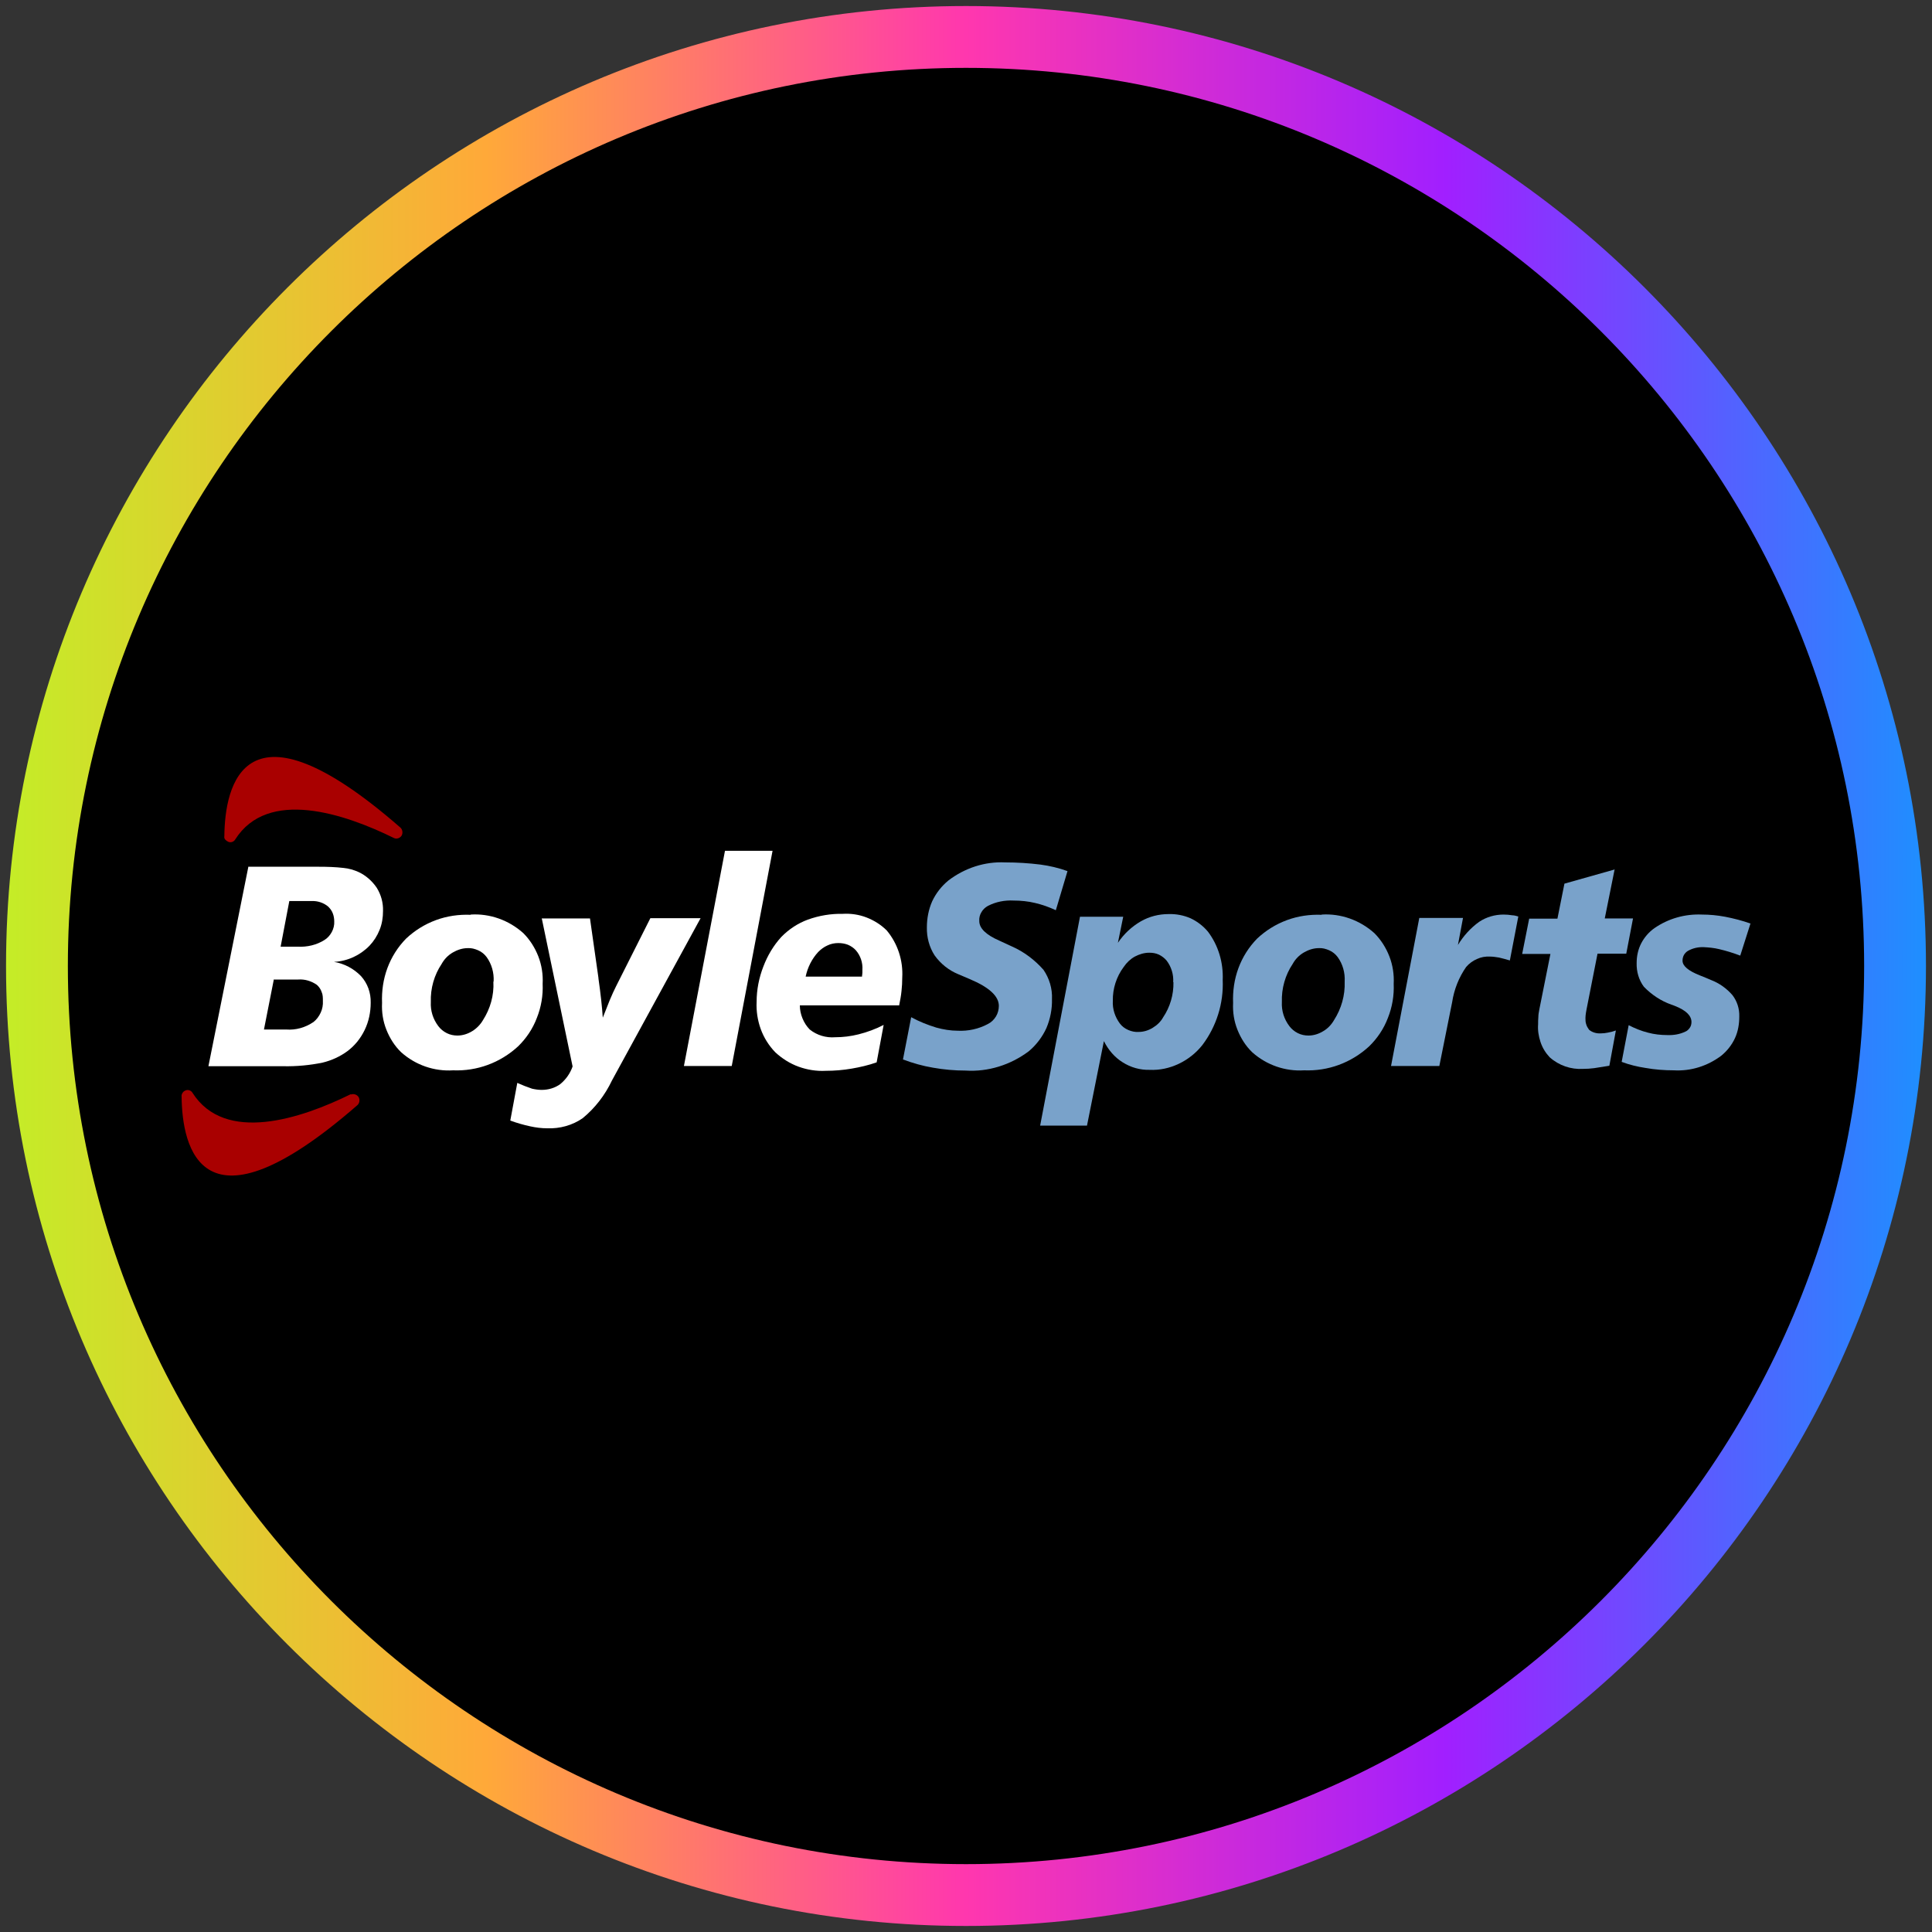
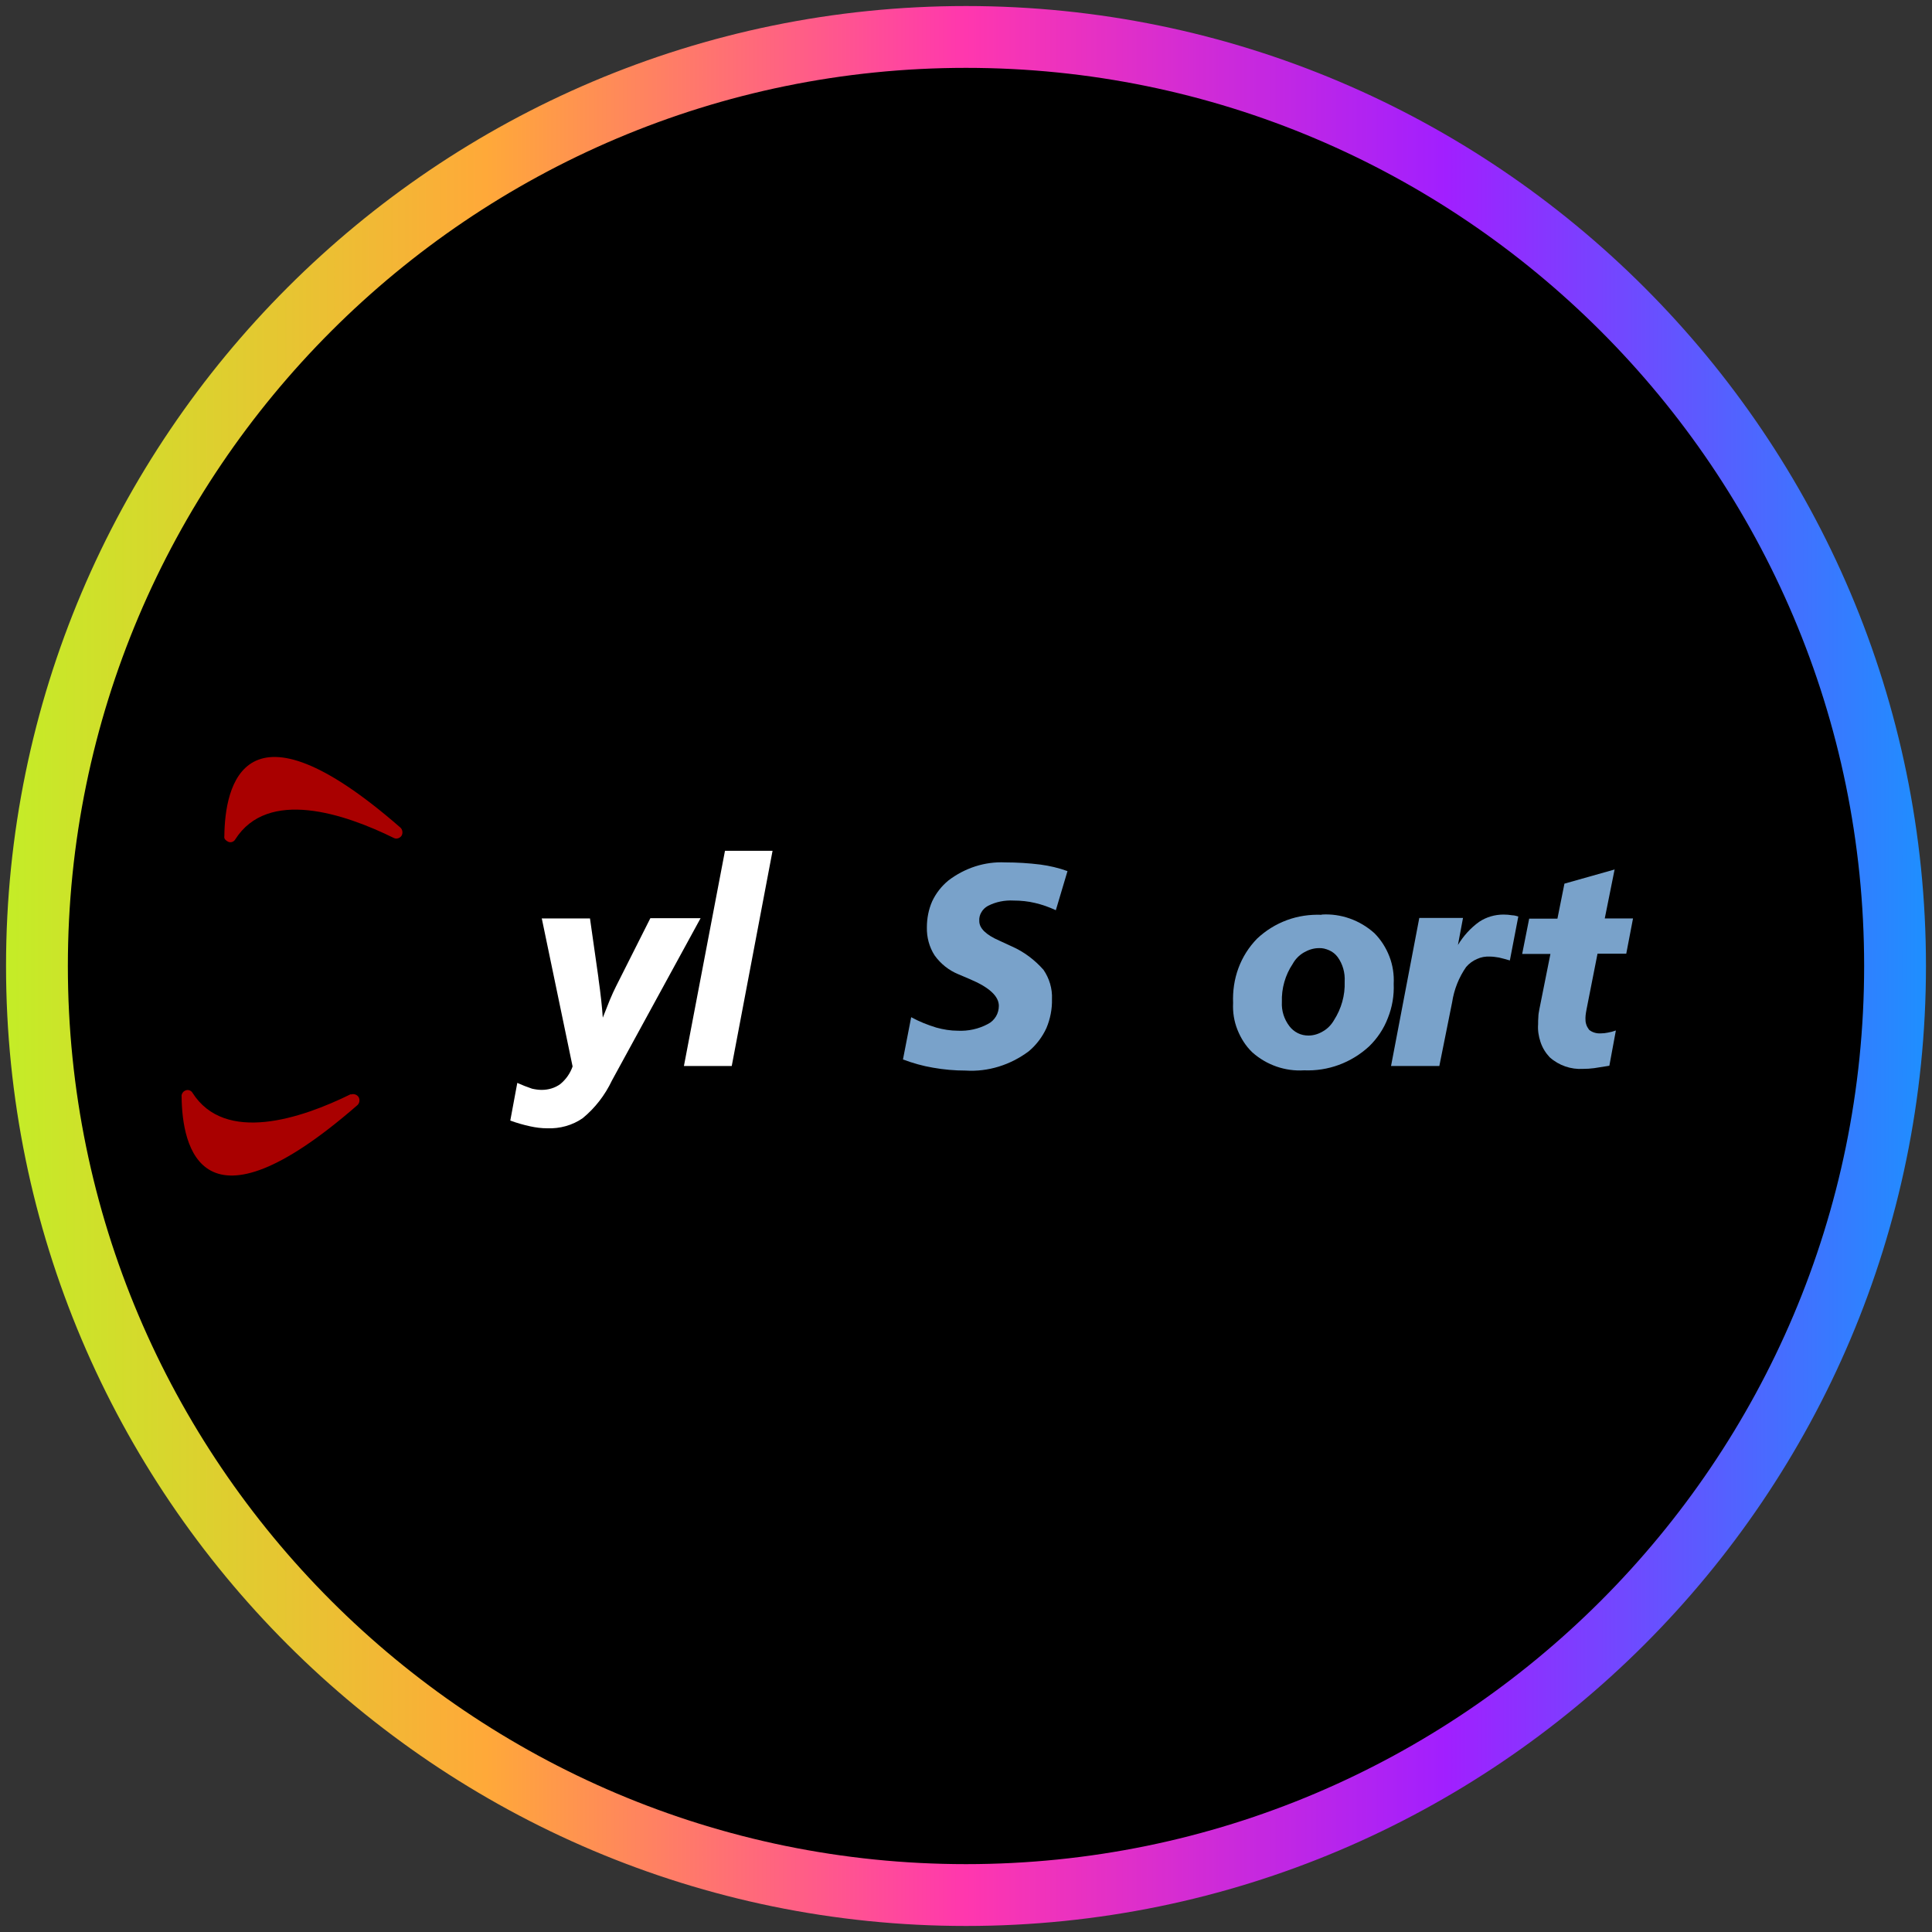
<svg xmlns="http://www.w3.org/2000/svg" width="80" height="80" viewBox="0 0 80 80">
  <rect x="0" y="0" width="80" height="80" fill="#333333" stroke="none" />
  <defs>
    <style>
      .cls-1 {
        fill: url(#linear-gradient);
      }

      .cls-1, .cls-2, .cls-3, .cls-4, .cls-5 {
        stroke-width: 0px;
      }

      .cls-2 {
        fill: #a90000;
      }

      .cls-3 {
        fill: #000;
      }

      .cls-4 {
        fill: #79a2ca;
      }

      .cls-5 {
        fill: #fff;
      }
    </style>
    <linearGradient id="linear-gradient" x1=".25" y1="40" x2="79.75" y2="40" gradientUnits="userSpaceOnUse">
      <stop offset="0" stop-color="#c4ed27" />
      <stop offset=".25" stop-color="#ffa939" />
      <stop offset=".5" stop-color="#ff37ae" />
      <stop offset=".75" stop-color="#a11fff" />
      <stop offset="1" stop-color="#1e8fff" />
    </linearGradient>
  </defs>
  <g id="circle_frame" data-name="circle frame">
    <g>
      <circle class="cls-3" cx="40" cy="40" r="38.47" />
      <path id="bt10" class="cls-1" d="M40,79.75C18.08,79.75.25,61.92.25,40S18.08.25,40,.25s39.75,17.83,39.75,39.75-17.83,39.75-39.75,39.75ZM40,2.81C19.49,2.81,2.81,19.49,2.81,40s16.68,37.19,37.19,37.19,37.19-16.68,37.19-37.19S60.51,2.81,40,2.81Z" />
    </g>
  </g>
  <g id="boylesports">
    <g>
-       <path class="cls-5" d="M10.28,35.89h2.92c.34,0,.69.01,1.03.05.21.02.42.08.62.17.3.14.56.37.75.65.18.29.27.62.26.96,0,.27-.04.53-.14.78-.1.25-.24.47-.42.66-.39.4-.91.64-1.47.67.43.07.82.28,1.12.59.27.3.41.69.4,1.1,0,.39-.08.78-.25,1.13-.17.35-.41.65-.72.88-.3.22-.65.38-1.02.47-.53.11-1.08.16-1.62.15h-3.11l1.65-8.24h0ZM11.34,40.55l-.41,2.08h.92c.4.03.79-.08,1.13-.31.13-.1.23-.24.3-.39s.1-.32.09-.49c0-.12,0-.25-.05-.36-.04-.12-.11-.22-.2-.3-.23-.16-.5-.24-.77-.22h-1ZM11.98,37.31l-.36,1.89h.71c.39.02.78-.07,1.11-.28.13-.08.23-.2.3-.33s.11-.29.1-.44c0-.11-.02-.23-.06-.33-.04-.11-.11-.2-.19-.28-.19-.16-.44-.24-.68-.23h-.92Z" />
-       <path class="cls-5" d="M19.49,37.87c.79-.05,1.58.23,2.18.77.27.27.48.6.62.96.14.36.2.75.18,1.14.02.48-.06.96-.24,1.41-.17.45-.44.85-.78,1.18-.74.68-1.7,1.03-2.69.99-.78.05-1.56-.22-2.15-.75-.27-.26-.47-.58-.61-.93-.14-.35-.2-.73-.18-1.11-.02-.49.05-.98.22-1.44.17-.46.43-.87.77-1.22.36-.34.78-.6,1.24-.77s.95-.24,1.44-.22h0ZM20.44,40.64c.02-.36-.08-.72-.29-1.01-.09-.12-.21-.22-.35-.28s-.28-.1-.43-.09c-.22,0-.43.07-.62.18-.19.11-.35.27-.46.47-.31.46-.47,1.02-.45,1.58-.02.36.09.71.31,1,.09.12.21.22.35.29s.29.1.44.1c.22,0,.43-.07.61-.18s.34-.27.45-.46c.3-.47.46-1.02.43-1.59h0Z" />
      <path class="cls-5" d="M22.44,38.03h1.99l.35,2.46v.02c.09.63.15,1.18.18,1.63.1-.26.2-.5.29-.73.09-.22.18-.41.26-.57l1.42-2.82h2.08l-3.67,6.72c-.29.61-.7,1.14-1.21,1.56-.43.3-.95.44-1.47.42-.24,0-.47-.03-.7-.08-.28-.06-.56-.14-.83-.24l.29-1.56c.2.09.4.17.61.24.13.03.27.05.4.05.28,0,.55-.08.77-.24.23-.19.41-.44.51-.73l-1.28-6.15h0Z" />
      <path class="cls-5" d="M30.01,35.23h1.98l-1.69,8.91h-1.98l1.7-8.91h0Z" />
-       <path class="cls-5" d="M37.22,41.63h-4.1c0,.19.04.37.11.54.07.17.17.33.3.46.3.24.68.35,1.05.32.33,0,.65-.04.97-.12.36-.09.71-.22,1.04-.39l-.29,1.55c-.34.12-.69.2-1.04.26-.35.06-.71.09-1.07.09-.38.02-.76-.04-1.12-.17s-.69-.34-.97-.6c-.26-.27-.47-.6-.6-.96-.13-.36-.19-.75-.17-1.13,0-.5.1-1,.28-1.46.17-.45.42-.87.74-1.22.31-.32.69-.57,1.1-.72.47-.17.96-.25,1.45-.24.33-.02.67.03.98.15s.6.3.84.54c.45.54.68,1.24.64,1.95,0,.19-.01.37-.03.55-.02.21-.06.41-.1.61h0ZM35.69,40.45c.01-.08.02-.14.02-.18,0-.04,0-.08,0-.11.02-.3-.08-.59-.27-.81-.09-.1-.21-.18-.33-.23-.13-.05-.26-.07-.4-.07-.15,0-.31.03-.45.1-.14.06-.27.16-.38.27-.26.28-.44.64-.52,1.02h2.32,0Z" />
      <path class="cls-4" d="M44.2,36.08l-.48,1.61c-.28-.13-.56-.23-.86-.3-.29-.07-.59-.1-.89-.1-.36-.02-.73.05-1.06.22-.11.06-.21.15-.27.26-.07.11-.1.24-.09.37,0,.3.28.57.83.81.22.1.39.18.52.24.5.22.95.56,1.31.97.24.35.37.78.35,1.21.01.41-.07.82-.23,1.2-.17.37-.42.7-.73.96-.76.57-1.69.86-2.62.8-.45,0-.9-.04-1.35-.12-.42-.07-.84-.19-1.24-.34l.34-1.75c.33.18.68.32,1.04.43.29.08.59.13.89.13.43.02.86-.07,1.25-.28.14-.07.25-.18.33-.31s.12-.29.12-.44c0-.4-.4-.77-1.21-1.11-.2-.09-.36-.15-.47-.2-.39-.16-.73-.43-.98-.78-.22-.34-.33-.75-.32-1.16,0-.37.07-.74.22-1.08.16-.34.39-.63.67-.86.68-.52,1.51-.79,2.35-.75.49,0,.98.03,1.46.09.38.05.76.14,1.12.27h0Z" />
-       <path class="cls-4" d="M45.71,43.11l-.7,3.5h-1.94l1.65-8.65h1.79l-.22,1.08c.25-.37.57-.67.95-.89.35-.2.74-.3,1.15-.3.31-.01.62.05.9.17.28.13.53.32.73.56.43.57.64,1.28.61,2,.04.97-.26,1.92-.84,2.69-.26.33-.6.6-.98.78s-.79.27-1.21.25c-.39.01-.78-.1-1.11-.31-.34-.21-.6-.52-.78-.88h0,0ZM48.58,40.67c.02-.32-.08-.64-.27-.89-.09-.11-.2-.19-.32-.25-.13-.06-.26-.08-.4-.08-.21,0-.41.06-.6.16-.18.1-.34.25-.46.43-.3.4-.46.9-.45,1.4-.02.34.09.67.29.94.09.12.21.21.35.27s.28.09.43.08c.2,0,.4-.06.58-.17s.33-.25.43-.43c.29-.43.44-.94.43-1.46h0Z" />
      <path class="cls-4" d="M54.73,37.87c.79-.05,1.58.23,2.18.77.27.27.48.6.62.96.14.36.2.75.18,1.14.02.48-.06.96-.24,1.41-.17.45-.44.85-.78,1.18-.74.68-1.7,1.03-2.69.99-.78.05-1.56-.22-2.15-.75-.27-.26-.47-.58-.61-.93-.14-.35-.2-.73-.18-1.11-.02-.49.05-.98.22-1.44.17-.46.43-.87.77-1.22.36-.34.78-.6,1.24-.77s.95-.24,1.44-.22h0ZM55.68,40.64c.02-.36-.08-.72-.29-1.01-.09-.12-.21-.22-.35-.28s-.28-.1-.43-.09c-.22,0-.43.07-.62.18-.19.11-.35.27-.46.47-.31.46-.47,1.02-.45,1.58-.02.36.09.71.31,1,.09.12.21.22.35.29s.29.1.44.1c.22,0,.43-.07.61-.18.19-.11.34-.27.45-.46.3-.47.46-1.02.44-1.59h0Z" />
      <path class="cls-4" d="M62.87,37.95l-.35,1.82c-.18-.05-.31-.09-.45-.12-.12-.02-.25-.04-.37-.04-.19-.01-.37.02-.54.1-.17.07-.33.19-.45.33-.3.43-.5.93-.58,1.46l-.53,2.64h-2l1.17-6.13h1.81l-.21,1.12c.23-.38.53-.71.88-.96.3-.2.65-.3,1.01-.3.12,0,.24.01.36.03.09,0,.17.03.25.05h0Z" />
      <path class="cls-4" d="M66.86,35.99l-.41,2.04h1.17l-.28,1.46h-1.19l-.42,2.13c-.03.12-.04.23-.06.32-.01.07-.02.14-.02.21,0,.09,0,.17.03.26.02.08.07.16.12.23.13.11.31.16.48.15.1,0,.2-.01.29-.03.12-.02.23-.05.34-.09l-.27,1.46c-.24.04-.45.07-.63.1-.15.02-.31.03-.46.03-.5.03-1-.14-1.38-.48-.17-.18-.3-.39-.38-.63-.08-.24-.12-.49-.1-.74,0-.1,0-.2.01-.3,0-.1.02-.2.04-.31l.46-2.3h-1.17l.29-1.46h1.17l.29-1.45,2.09-.59h0Z" />
-       <path class="cls-4" d="M72.49,38.22l-.43,1.35c-.29-.11-.58-.2-.88-.27-.21-.05-.42-.07-.63-.08-.23-.01-.45.04-.65.15-.07.04-.13.1-.17.17-.04.07-.06.15-.06.24,0,.22.24.42.72.61.2.08.35.14.46.19.34.13.65.35.89.63.19.25.29.56.28.88,0,.31-.05.62-.18.9-.13.28-.32.52-.56.72-.57.43-1.26.65-1.97.61-.39,0-.79-.03-1.18-.1-.33-.05-.66-.13-.98-.25l.29-1.52c.25.13.52.24.8.31.26.07.53.1.8.1.25.01.51-.03.74-.14.08-.03.14-.09.19-.16s.07-.16.07-.24c0-.26-.22-.48-.67-.66-.07-.03-.13-.05-.16-.06-.43-.15-.82-.41-1.14-.74-.21-.28-.31-.63-.3-.98,0-.29.06-.57.19-.82.13-.25.32-.47.55-.63.58-.4,1.27-.59,1.96-.56.32,0,.64.03.96.09.36.07.71.16,1.05.28h0Z" />
      <path class="cls-2" d="M16.31,34.7c-2.05-1.01-5.22-2.07-6.57.06-.03.05-.07.08-.12.1-.05.02-.11.02-.16,0s-.09-.05-.13-.09-.05-.1-.04-.15c.02-2.07.8-6.01,7.28-.36.05.04.08.1.09.16s0,.13-.03.18-.08.09-.14.11-.12.02-.18-.01Z" />
      <path class="cls-2" d="M14.52,45.31c-2.05,1.01-5.2,2.06-6.55-.06-.03-.05-.07-.08-.12-.1-.05-.02-.11-.02-.16,0-.05.02-.1.05-.13.1-.03.05-.05.1-.04.16.02,2.07.8,5.99,7.27.36.05-.04.08-.1.09-.16.01-.06,0-.13-.03-.18s-.08-.09-.14-.11c-.06-.02-.12-.02-.18,0Z" />
    </g>
  </g>
</svg>